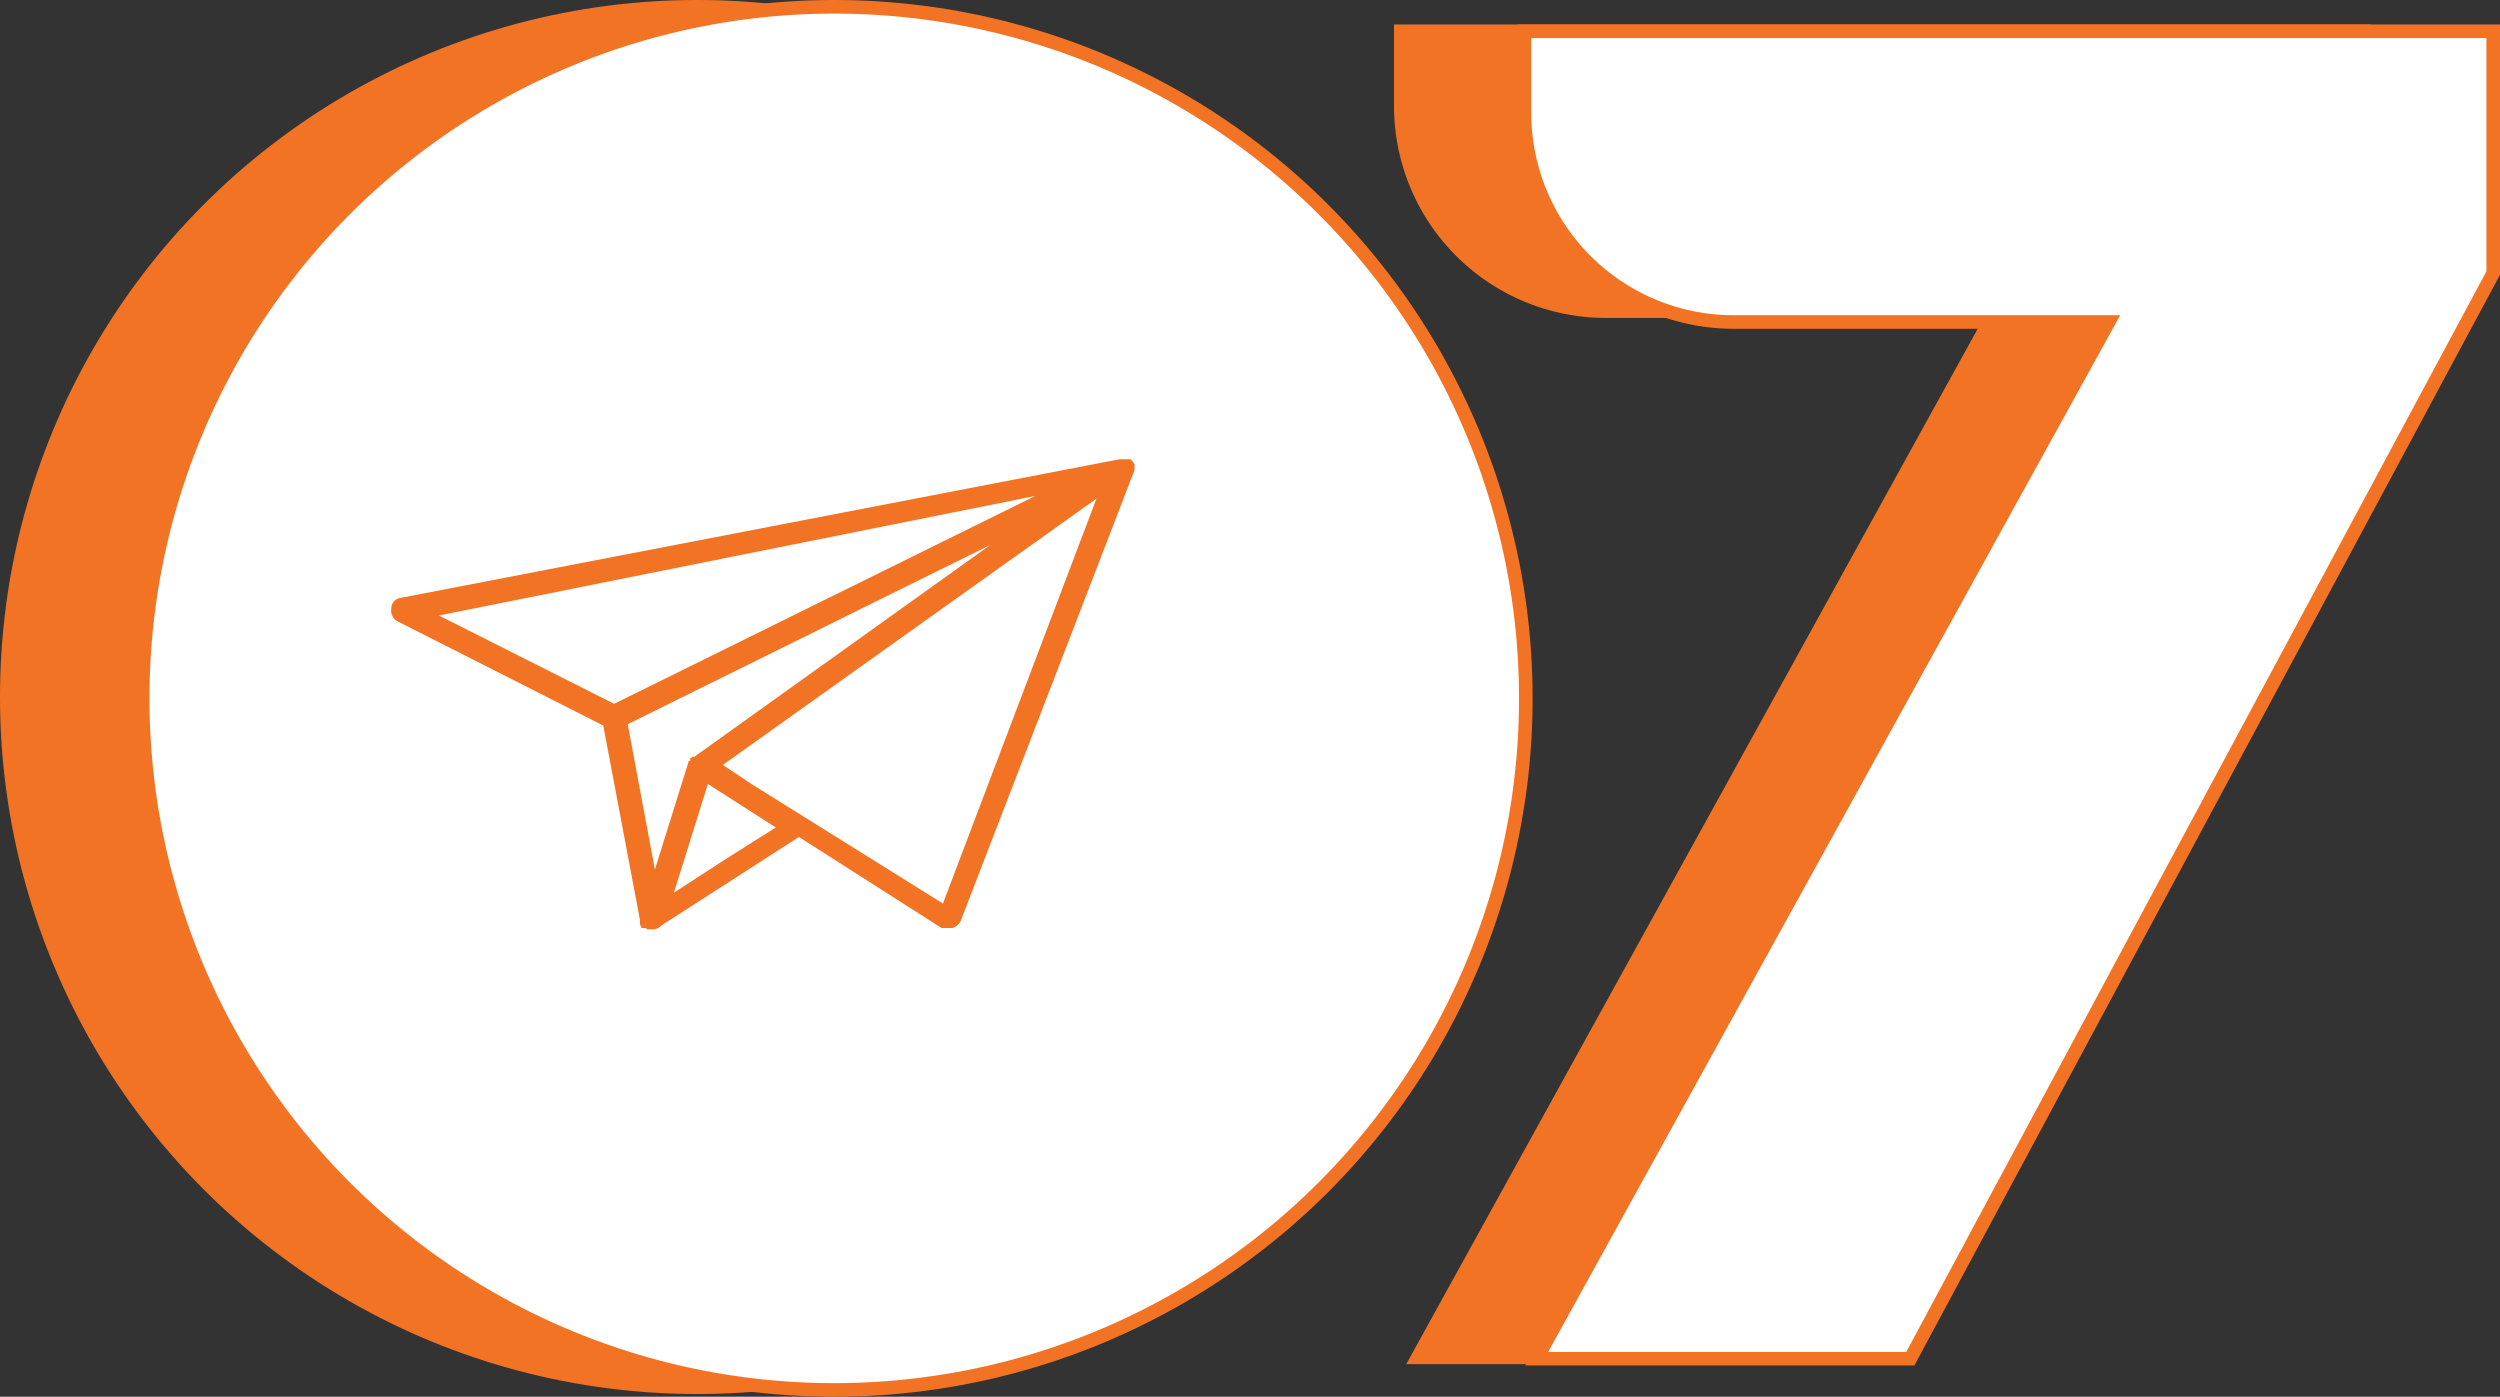
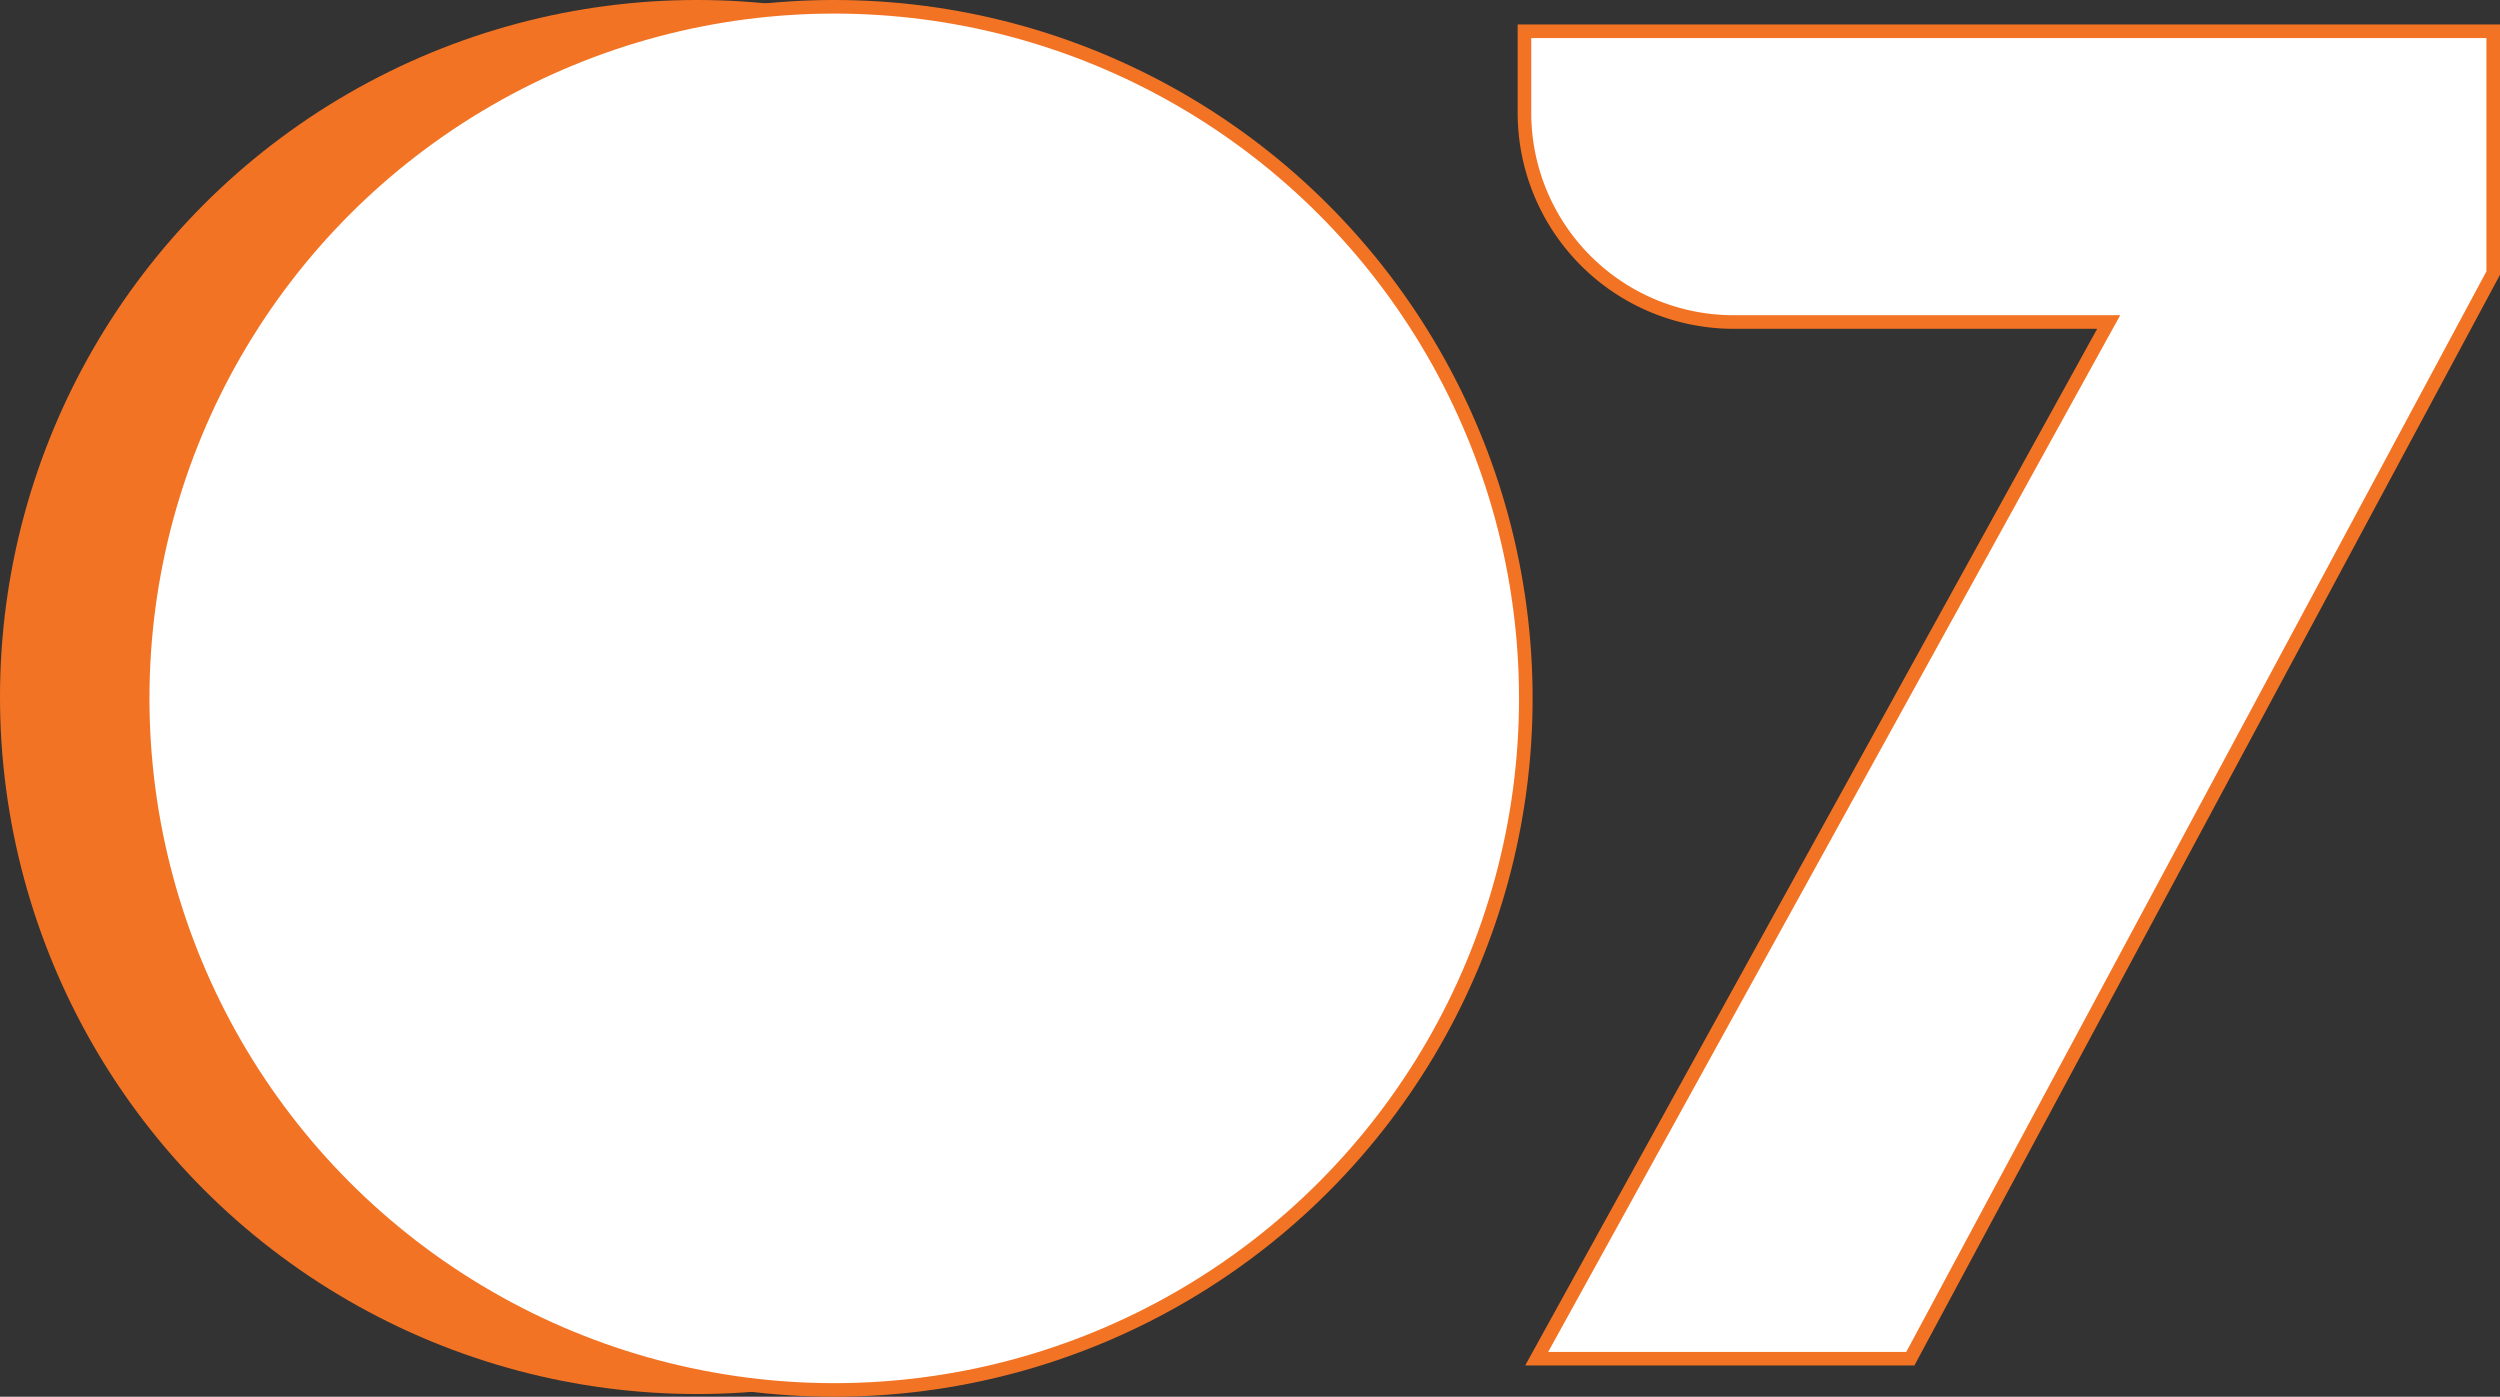
<svg xmlns="http://www.w3.org/2000/svg" id="Layer_1" data-name="Layer 1" viewBox="0 0 184 102.8">
  <rect x="0" y="0" width="184" height="102.8" fill="#333333" stroke="none" />
  <defs>
    <style>.cls-1{fill:#f37324;}.cls-2{fill:#fff;stroke:#f37324;stroke-miterlimit:10;}</style>
  </defs>
-   <path class="cls-1" d="M102.6,1.8v6a15.6,15.6,0,0,0,15.6,15.6H146l-42.5,77h27.7l43.3-80.6V1.8Z" />
  <circle class="cls-1" cx="51.3" cy="51.3" r="51.3" />
  <path class="cls-2" d="M112.2,2.3v6a15.4,15.4,0,0,0,15.5,15.4h27.5L113.1,100h27.5l42.9-79.9V2.3Z" />
  <circle class="cls-2" cx="61.4" cy="51.4" r="50.9" />
-   <path class="cls-1" d="M83.5,34.4h0v-.2h0c0-.1-.1-.1-.1-.2h0l-.2-.2h-.8L29.5,44a.8.8,0,0,0-.7.8.9.9,0,0,0,.4.9l15.2,7.7,2.7,14.3h0V68h0a.3.3,0,0,0,.1.2h0c0,.1,0,.1.1.1h.2a.1.1,0,0,1,.1.1H48a.9.9,0,0,0,.7-.3l10.1-6.5,10.5,6.7h.8a1,1,0,0,0,.6-.5L83.5,34.6h0ZM72.9,40.1,51.1,55.7h-.2c0,.1,0,.1-.1.1v.2h-.1L48.2,64l-2-10.7ZM49.6,65.7l2.5-8L56,60.2l1.1.7-3.8,2.4ZM76.2,36.5l-31,15.3L32.3,45.3Zm-6.8,30L55.3,57.7l-2.1-1.4L80.7,36.7Zm0,0" />
</svg>